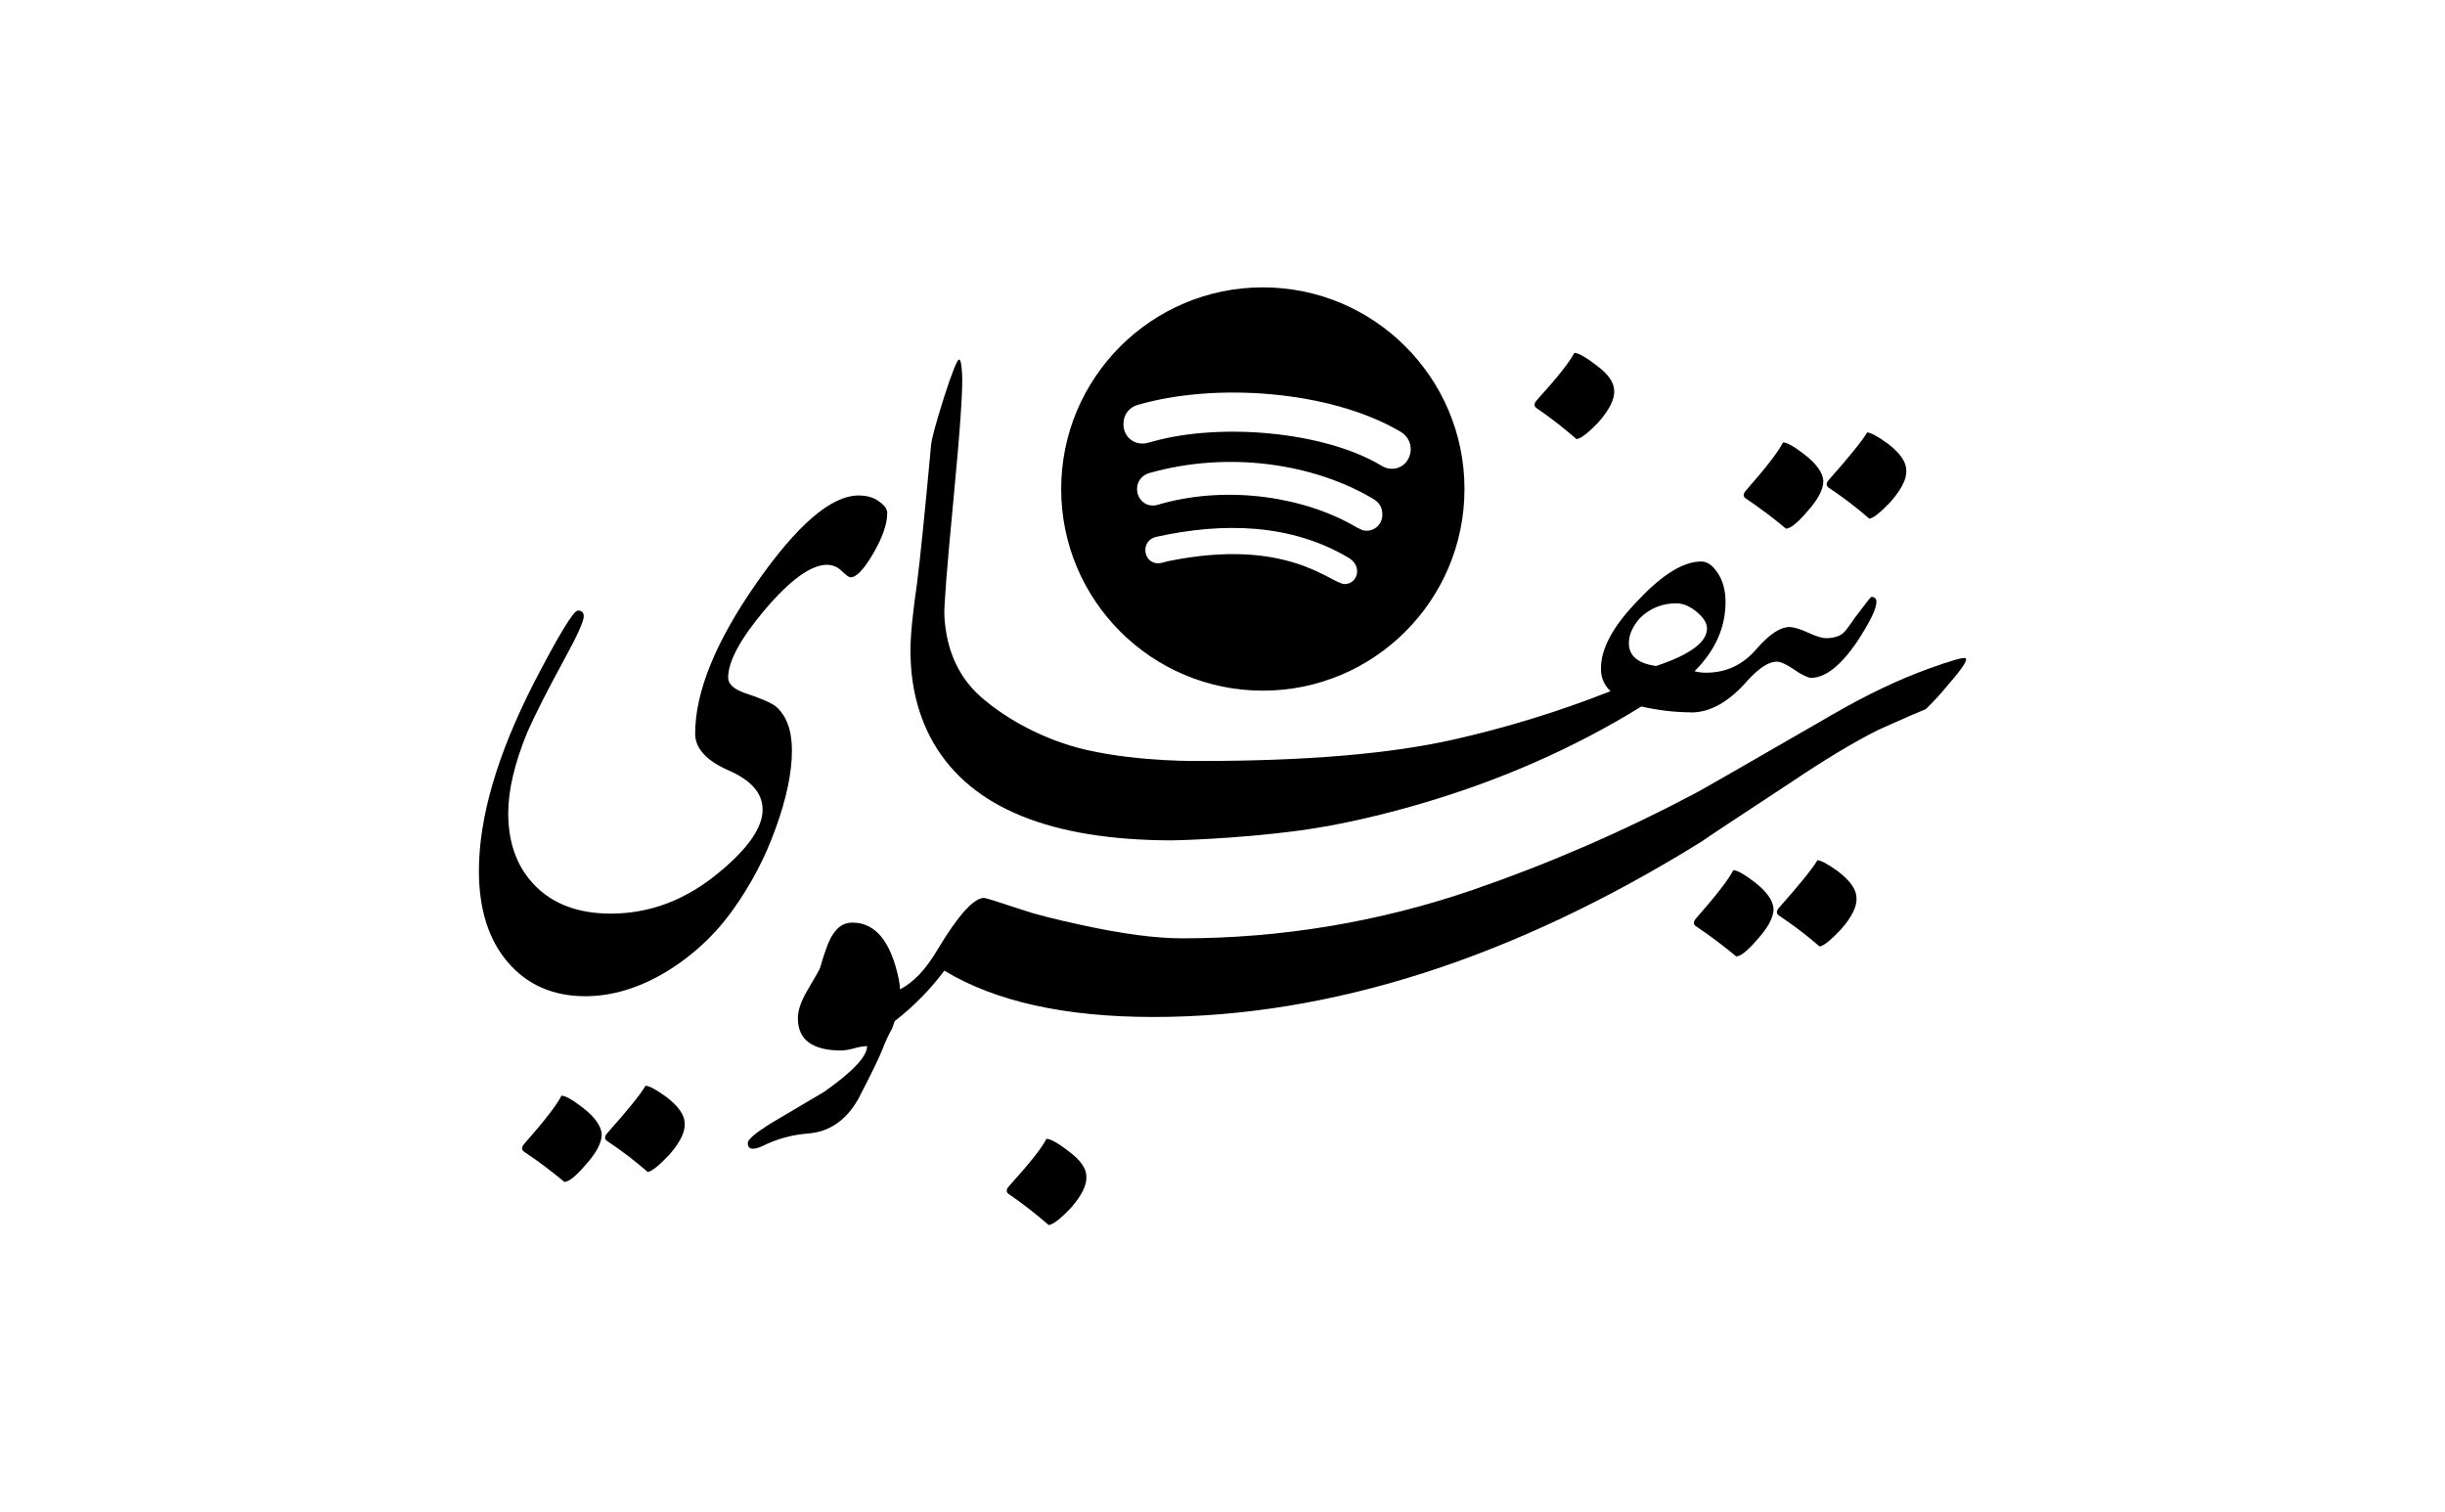
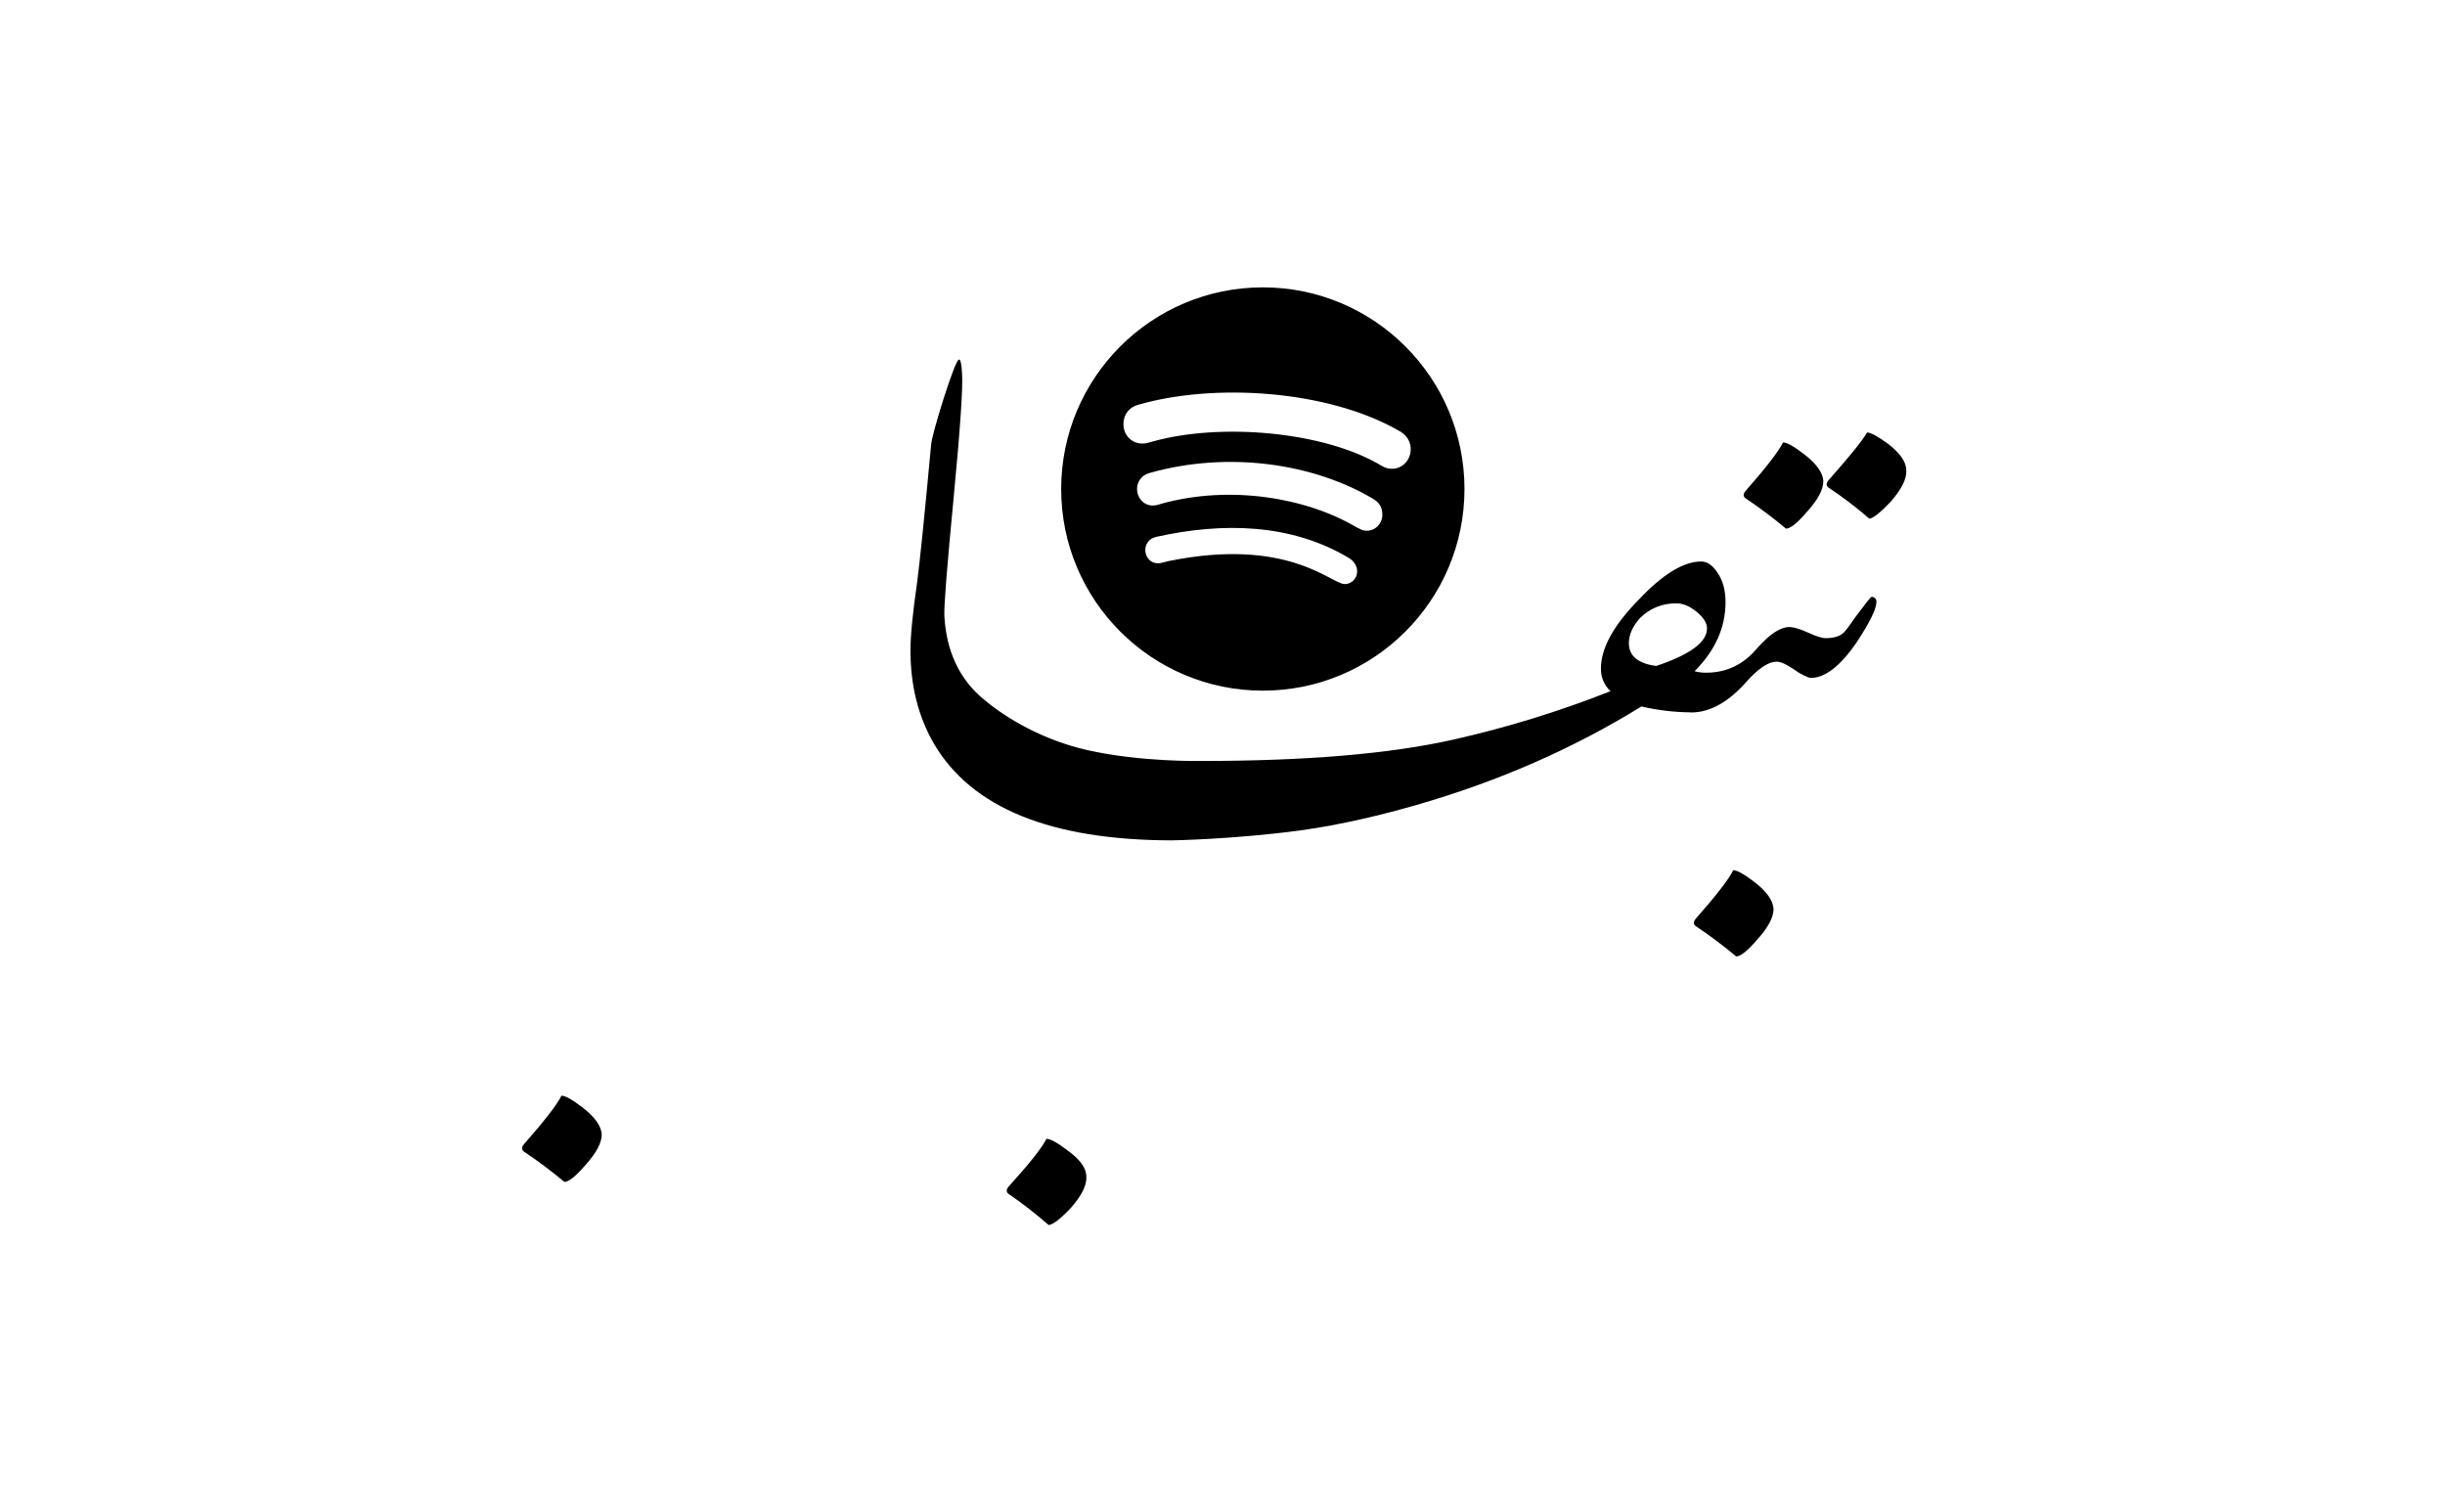
<svg xmlns="http://www.w3.org/2000/svg" width="970px" height="600px" viewBox="0 0 970 600" version="1.1">
  <title>spotify-bw</title>
  <desc>Created with Sketch.</desc>
  <g id="spotify-bw" stroke="none" stroke-width="1" fill="none" fill-rule="evenodd">
    <rect fill="#FFFFFF" x="0" y="0" width="970" height="600" />
    <g id="Group" transform="translate(190, 114)" fill="#000000">
      <g id="Untitled" transform="translate(0, 26)">
        <path d="M233.662,316.51 C229.565,313.372 226.732,311.8 225.164,311.795 C223.403,315.338 218.417,321.63 210.207,330.671 C209.036,332.043 209.135,333.124 210.505,333.912 C215.909,337.64 221.096,341.676 226.042,346 C227.798,345.811 230.73,343.55 234.838,339.219 C239.134,334.304 241.185,330.175 240.992,326.832 C241.007,323.493 238.564,320.053 233.662,316.51 Z" id="Path" />
-         <path d="M589.849,121.163 C589.266,120.586 584.397,121.948 575.242,125.248 C563.363,129.526 550.703,135.552 537.262,143.327 C501.25,164.128 482.943,174.624 482.339,174.816 C454.062,189.799 424.662,202.568 394.405,213.01 C357.273,225.766 318.275,232.271 279.005,232.258 C268.491,232.258 255.248,230.51 239.276,227.012 C228.366,224.673 220.38,222.63 215.318,220.884 C205.97,217.776 201.002,216.222 200.413,216.222 C196.325,216.222 190.191,223.025 182.009,236.632 C177.445,244.453 172.459,249.745 167.052,252.509 C167.015,251.153 166.852,249.803 166.565,248.477 C163.456,233.509 157.321,226.024 148.161,226.024 C144.849,226.024 142.219,227.677 140.271,230.983 C138.912,232.927 137.256,237.3 135.303,244.104 C135.116,244.686 133.462,247.602 130.343,252.851 C127.807,257.124 126.539,260.816 126.539,263.93 C126.539,272.479 132.285,276.757 143.779,276.762 C145.512,276.67 147.228,276.374 148.891,275.881 C150.556,275.394 152.272,275.101 154.004,275.008 C154.004,279.093 148.356,285.119 137.061,293.087 C131.218,296.585 125.471,299.987 119.821,303.292 C111.056,308.355 106.674,311.756 106.674,313.498 C106.674,316.029 108.622,316.418 112.517,314.667 C118.082,311.881 124.136,310.197 130.343,309.709 C138.91,309.126 145.628,304.558 150.497,296.003 C155.751,285.879 158.965,279.27 160.136,276.177 C161.187,273.361 162.459,270.631 163.94,268.015 C164.313,267.02 164.648,266.048 164.952,265.099 C172.399,259.354 179.023,252.62 184.642,245.083 C204.895,257.329 232.537,263.454 267.57,263.459 C337.884,263.459 410.435,240.229 485.223,193.769 C486.78,192.599 498.369,184.92 519.992,170.731 C533.818,161.407 545.6,154.32 555.339,149.47 C564.879,145.198 571.113,142.477 574.04,141.308 C577.261,138.193 580.285,134.881 583.093,131.391 C588.378,125.352 590.63,121.943 589.849,121.163 Z" id="Path" />
        <path d="M274.7,193.391 C274.801,193.412 299.337,192.996 325.597,189.481 C342.106,187.271 359.139,183.032 371.706,179.423 C404.259,170.076 434.087,157.027 461.188,140.275 C467.504,141.747 473.962,142.527 480.447,142.603 C480.613,142.634 480.781,142.649 480.95,142.648 C488.565,142.648 496.071,138.365 503.469,129.799 C507.952,124.93 511.759,122.496 514.892,122.496 C516.451,122.496 518.791,123.566 521.913,125.706 C523.554,126.915 525.346,127.902 527.244,128.643 C527.597,128.833 527.993,128.93 528.394,128.924 L528.562,128.924 L528.653,128.924 C528.729,128.924 528.805,128.924 528.882,128.924 C534.395,128.666 540.277,124 546.527,114.926 C551.786,106.944 554.419,101.588 554.424,98.859 C554.504,98.296 554.314,97.728 553.911,97.327 C553.508,96.926 552.938,96.738 552.375,96.82 C552.177,96.82 550.032,99.547 545.94,104.999 C543.402,108.696 541.843,110.74 541.264,111.13 C539.741,112.484 537.396,113.162 534.319,113.177 C532.857,113.177 530.529,112.446 527.336,110.986 C524.142,109.525 521.657,108.785 519.88,108.764 C516.367,108.764 512.176,111.49 507.307,116.942 C501.885,123.536 495.114,126.845 486.996,126.87 C486.887,126.863 486.778,126.863 486.669,126.87 C485.187,126.88 483.71,126.683 482.282,126.285 C490.472,118.109 494.566,108.955 494.566,98.821 C494.566,94.15 493.492,90.255 491.345,87.136 C489.395,84.215 487.253,82.757 484.917,82.762 C477.896,82.762 469.61,87.833 460.06,97.977 C450.115,108.12 445.142,117.176 445.142,125.143 C445.03,128.573 446.42,131.882 448.949,134.204 C428.697,142.207 407.854,148.632 386.609,153.421 C361.463,159.071 328.125,161.896 286.595,161.896 C286.366,161.899 262.357,162.38 241.143,157.529 C223.57,153.511 209.178,144.92 200.449,137.597 C190.701,129.609 185.436,118.507 184.654,104.291 C184.466,100.594 185.685,85.064 188.31,57.702 C190.935,30.34 192.057,13.835 191.676,8.185 C191.478,4.477 191.087,2.626 190.503,2.631 C189.726,2.631 187.68,7.792 184.365,18.113 C181.243,28.048 179.585,34.185 179.392,36.523 C176.854,63.976 175.003,82.184 173.84,91.145 C172.084,103.226 171.205,112.185 171.205,118.023 C171.205,132.041 174.325,144.408 180.565,155.125 C195.522,180.529 226.9,193.284 274.7,193.391 Z M460.601,105.219 C464.457,101.336 469.75,99.221 475.223,99.377 C477.761,99.377 480.394,100.497 483.12,102.739 C485.846,104.981 487.212,107.172 487.217,109.312 C487.217,114.764 480.49,119.729 467.036,124.208 C459.827,123.234 456.22,120.216 456.215,115.155 C456.215,111.848 457.677,108.536 460.601,105.219 Z" id="Shape" fill-rule="nonzero" />
-         <path d="M419.903,22.113 C425.307,25.842 430.495,29.879 435.44,34.205 C437.196,34.006 440.128,31.743 444.235,27.418 C448.531,22.504 450.583,18.378 450.389,15.041 C450.389,11.694 447.946,8.254 443.06,4.722 C438.96,1.574 436.119,0 434.562,0 C432.801,3.537 427.815,9.828 419.605,18.872 C418.437,20.247 418.528,21.329 419.903,22.113 Z" id="Path" />
-         <path d="M124.179,157.76 C124.179,149.766 122.045,143.925 117.779,140.237 C115.648,138.678 111.576,136.923 105.562,134.973 C101.109,133.414 98.88,131.367 98.875,128.832 C98.875,122.392 103.722,113.42 113.416,101.916 C123.515,90.016 131.755,84.066 138.137,84.066 C140.327,84.088 142.42,84.984 143.954,86.557 C145.703,88.21 146.862,89.041 147.445,89.041 C149.773,89.041 152.777,85.871 156.458,79.533 C160.139,73.194 161.982,67.879 161.987,63.587 C161.987,62.033 161.017,60.57 159.078,59.199 C156.943,57.446 154.13,56.57 150.641,56.57 C139.786,56.57 126.264,68.173 110.076,91.38 C93.889,114.586 85.793,134.48 85.787,151.063 C85.787,156.914 90.248,161.79 99.17,165.691 C108.092,169.592 112.55,174.76 112.545,181.195 C112.545,188.219 106.923,196.412 95.679,205.772 C82.49,216.89 68.045,222.449 52.342,222.449 C39.719,222.449 29.782,218.841 22.532,211.623 C15.281,204.406 11.646,194.756 11.626,182.673 C11.626,173.53 14.15,162.804 19.199,150.492 C22.108,143.864 26.955,134.308 33.741,121.823 C38.977,112.27 41.592,106.515 41.587,104.56 C41.587,103.036 40.83,102.221 39.262,102.221 C37.52,102.221 31.608,111.973 21.524,131.476 C7.17,159.756 -0.005,184.428 2.66305007e-06,205.49 C2.66305007e-06,220.727 3.83,232.821 11.489,241.77 C19.149,250.719 29.376,255.204 42.17,255.224 C52.647,255.224 63.167,252.106 73.73,245.869 C84.443,239.495 93.706,230.93 100.92,220.727 C107.935,210.93 113.563,200.199 117.643,188.844 C122,176.908 124.179,166.547 124.179,157.76 Z" id="Path" />
        <path d="M41.168,299.41 C37.105,296.265 34.29,294.692 32.747,294.692 C30.996,298.231 26.055,304.623 17.923,313.87 C16.766,315.243 16.857,316.324 18.219,317.115 C23.65,320.756 28.886,324.69 33.904,328.897 C35.65,328.897 38.46,326.637 42.334,322.116 C46.591,317.406 48.723,313.381 48.728,310.042 C48.506,306.687 45.986,303.143 41.168,299.41 Z" id="Path" />
-         <path d="M74.331,295.169 C70.233,292.22 67.497,290.745 66.122,290.745 C64.168,294.083 59.077,300.376 50.85,309.622 C49.685,310.994 49.784,312.074 51.148,312.863 C56.68,316.542 61.968,320.58 66.978,324.951 C68.54,324.761 71.376,322.501 75.484,318.169 C79.786,313.254 81.837,309.125 81.639,305.782 C81.654,302.413 79.218,298.875 74.331,295.169 Z" id="Path" />
-         <path d="M539.21,205.709 C535.105,202.76 532.371,201.285 531.007,201.285 C529.054,204.628 523.967,210.918 515.746,220.154 C514.571,221.537 514.671,222.612 516.036,223.403 C521.572,227.081 526.864,231.119 531.877,235.49 C533.444,235.301 536.277,233.041 540.378,228.709 C544.671,223.794 546.721,219.665 546.528,216.322 C546.533,212.984 544.094,209.446 539.21,205.709 Z" id="Path" />
        <path d="M506.064,209.943 C501.992,206.807 499.182,205.237 497.634,205.232 C495.893,208.767 490.954,215.161 482.817,224.414 C481.651,225.785 481.747,226.864 483.104,227.652 C488.536,231.299 493.774,235.233 498.799,239.437 C500.54,239.437 503.347,237.179 507.222,232.662 C511.49,227.951 513.621,223.925 513.616,220.585 C513.419,217.23 510.902,213.682 506.064,209.943 Z" id="Path" />
        <path d="M535.796,53.692 C541.326,57.371 546.612,61.408 551.619,65.779 C553.187,65.59 556.021,63.33 560.122,58.998 C564.422,54.083 566.476,49.954 566.282,46.611 C566.282,43.273 563.837,39.735 558.947,35.998 C554.851,33.049 552.115,31.574 550.741,31.574 C548.787,34.912 543.699,41.204 535.476,50.451 C534.331,51.825 534.43,52.901 535.796,53.692 Z" id="Path" />
        <path d="M502.863,57.933 C508.296,61.576 513.532,65.512 518.548,69.726 C520.298,69.726 523.108,67.464 526.977,62.939 C531.234,58.225 533.365,54.196 533.371,50.854 C533.174,47.516 530.652,43.979 525.804,40.243 C521.741,37.095 518.926,35.521 517.383,35.521 C515.637,39.063 510.696,45.461 502.56,54.716 C501.41,56.059 501.501,57.142 502.863,57.933 Z" id="Path" />
      </g>
      <g id="spotify" transform="translate(311, 80) rotate(-360) translate(-311, -80) translate(231, 0)" fill-rule="nonzero">
        <path d="M80,160 C124.16,160 160,124.16 160,80 C160,35.84 124.16,0 80,0 C35.84,0 0,35.84 0,80 C0,124.16 35.84,160 80,160 Z M112.48,117.707 L112.48,117.713 C107.1,117.713 90.107,98.86 42.347,108.647 C41.087,108.973 39.44,109.487 38.507,109.487 C32.407,109.487 31.24,100.36 37.8,98.967 C64.22,93.133 91.22,93.647 114.247,107.42 C119.74,110.927 117.407,117.707 112.48,117.707 Z M121.167,96.553 C120.413,96.353 120.633,97.013 117.187,95.2 C97.02,83.267 66.967,78.453 40.22,85.713 C38.673,86.133 37.833,86.553 36.38,86.553 C29.24,86.553 27.347,75.813 35.127,73.62 C66.567,64.787 100.293,69.94 123.773,83.907 C126.387,85.453 127.42,87.46 127.42,90.26 C127.387,93.74 124.68,96.553 121.167,96.553 Z M30.32,46.653 C60.473,37.827 106.107,40.613 134.48,57.173 C141.753,61.367 138.893,71.973 131.16,71.973 L131.153,71.967 C129.473,71.967 128.44,71.547 126.987,70.707 C104.033,57 62.96,53.713 36.387,61.133 C35.22,61.453 33.767,61.967 32.22,61.967 C27.96,61.967 24.707,58.64 24.707,54.353 C24.707,49.973 27.42,47.493 30.32,46.653 Z" id="Shape" />
      </g>
    </g>
  </g>
</svg>